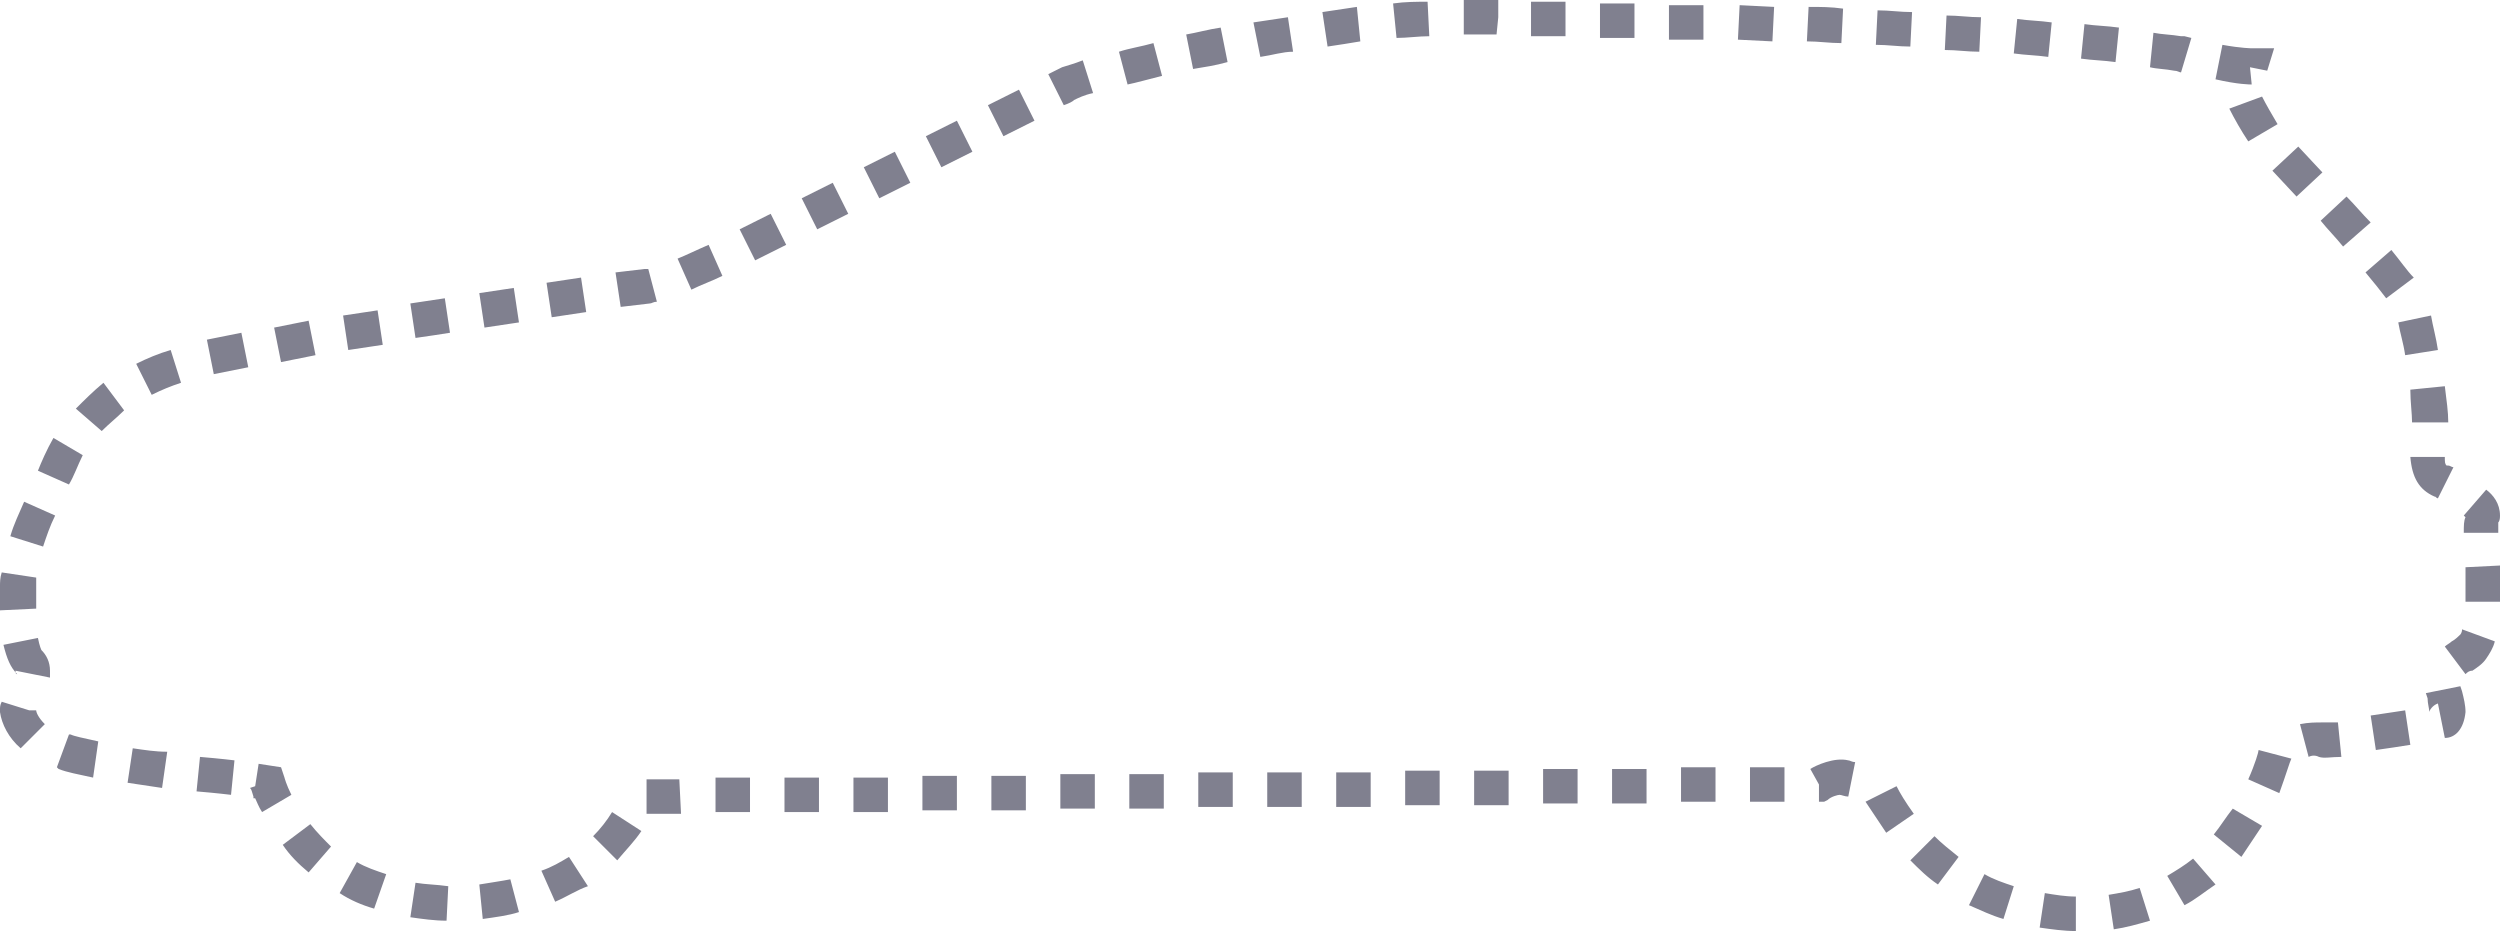
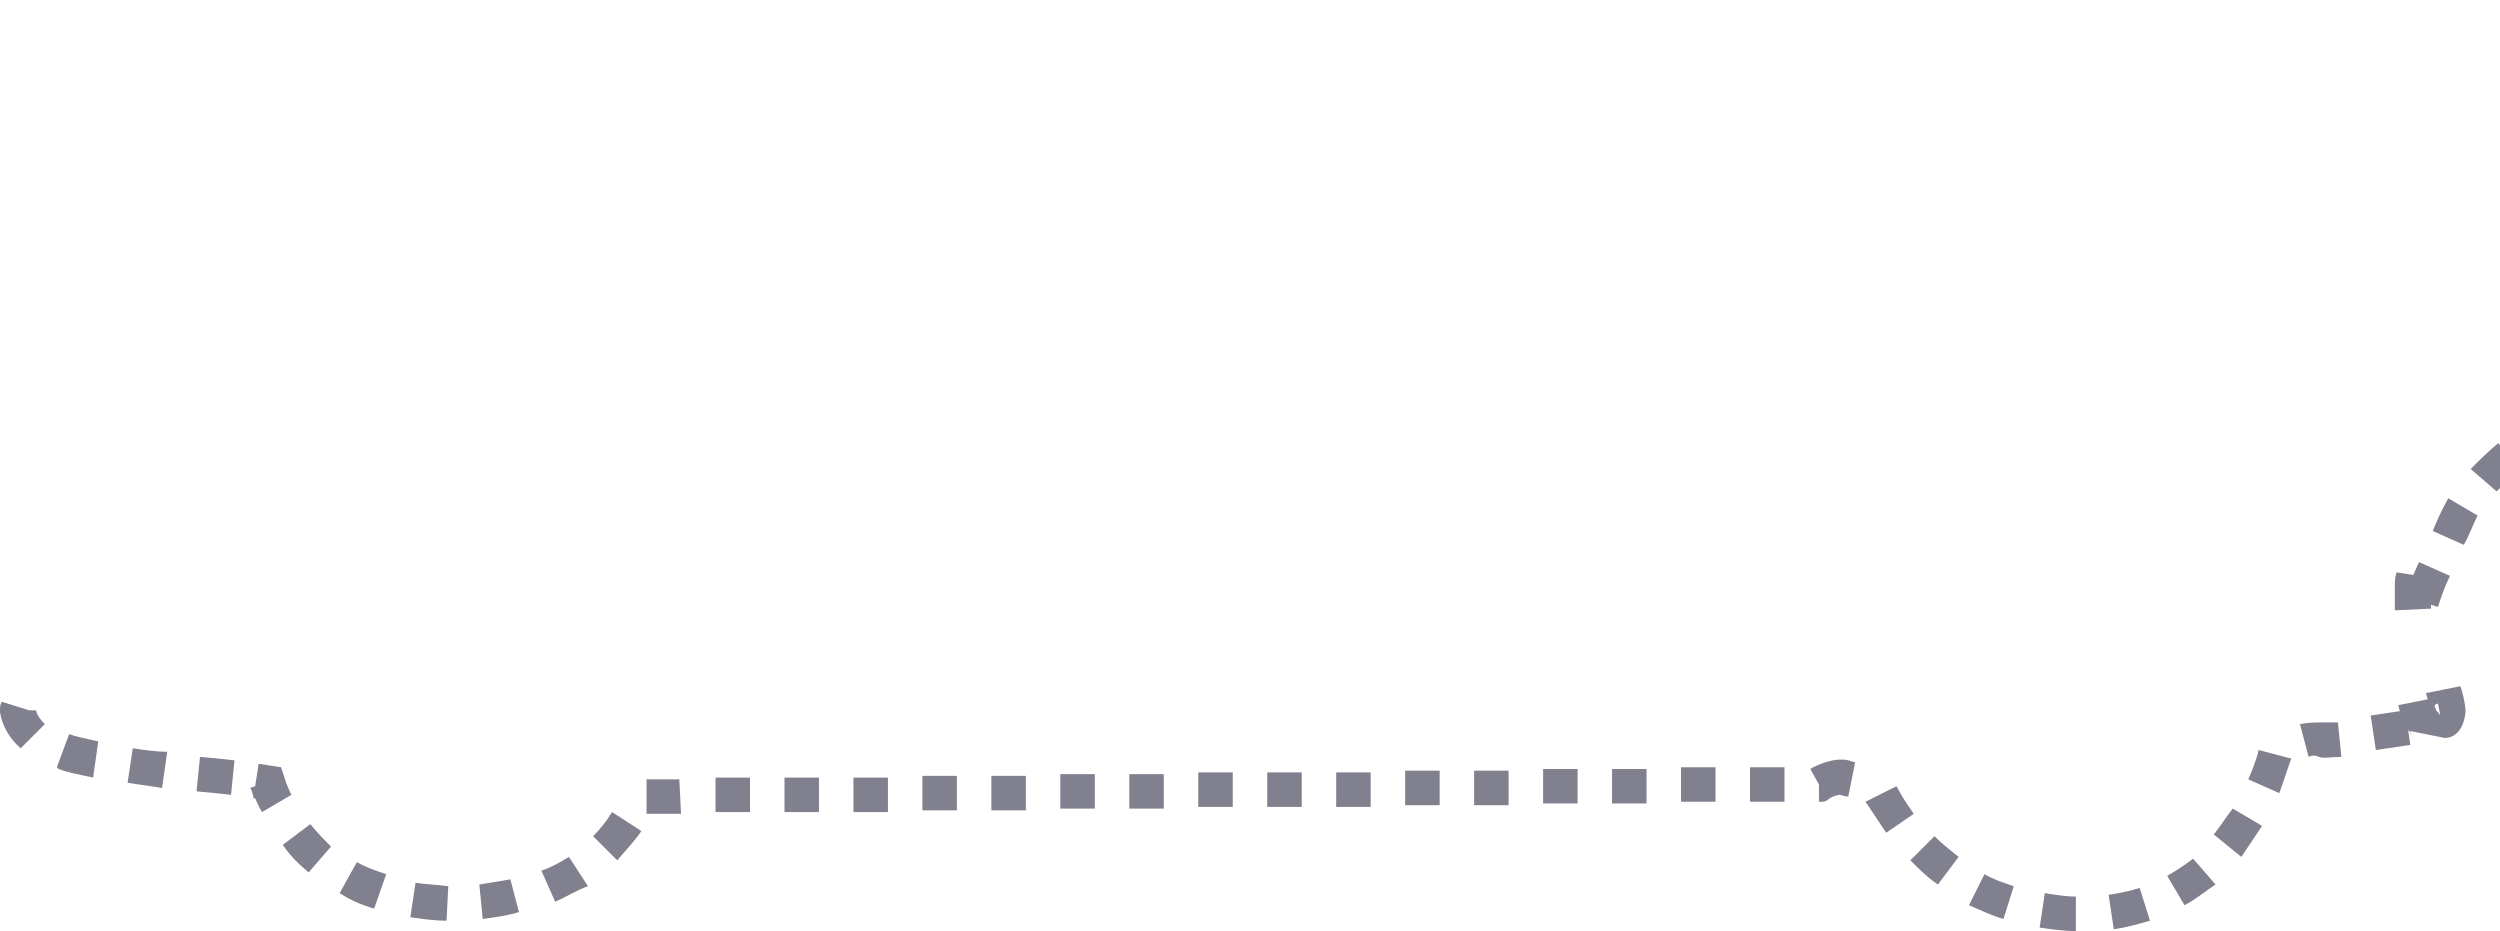
<svg xmlns="http://www.w3.org/2000/svg" id="Layer_1" viewBox="-233 370 145 54">
  <style>.st0{opacity:0;} .st1{fill:#FFFFFF;} .st2{fill:#80808F;}</style>
  <g id="r85xa">
-     <path class="st0 st1" d="M-219.5 415.1s-7.7-.6-9.8-1.4-2.7-1.8-2.7-2.5 1.5-1.9.7-2.7c-.7-.8-.7-3.2-.7-4.5 0-1.3.7-3.5 1.7-5.4s1.9-6.3 9.9-7.9c8.3-1.6 16.6-2.9 24.9-4.1 2.5-.2 22.4-10.9 24.5-11.7 2-.8 15-4.2 24.8-3.9 9.8.3 25.4.2 39.5 2 2.7.9 4.3.9 4.3.9l-.4 1.4c-.1.5.6 1.6 1.2 2.5.6.9 8.2 8.3 8.7 10.4s1 5.3.9 7.1c-.2 1.8.1 2.2.7 2.5.7.3 2.6 1.5 2.4 2.1s0 3.8 0 4.8-.2 2.2-.6 2.8c-.5.5-1.7 1.1-1.7 1.9 0 .8.7 2.4 0 2.5-.7.1-5.8 1.1-7 .9-1.2-.1-2.7.9-2.7.9s-2.1 9.3-11 9.3-12.1-7.5-12.1-7.5-1.4-.2-1.9-.4-1.4.4-1.4.4l-66.1.7h-2.2c-.1 0-2.1 6.2-11 6.2s-10.7-6.9-10.7-6.9l-2.2-.4z" />
-     <path class="st2" d="M-112.6 424c-.7 0-1.4-.1-2.1-.2l.3-2c.6.1 1.2.2 1.8.2v2zm2.2-.1l-.3-2c.6-.1 1.2-.2 1.8-.4l.6 1.9c-.7.2-1.4.4-2.1.5zm-96.7-.5c-.7 0-1.4-.1-2.1-.2l.3-2c.6.1 1.2.1 1.9.2l-.1 2zm2.1-.1l-.2-2c.6-.1 1.3-.2 1.8-.3l.5 1.9c-.6.2-1.4.3-2.1.4zm88.2 0c-.7-.2-1.3-.5-2-.8l.9-1.8c.5.3 1.1.5 1.7.7l-.6 1.9zm-94.5-.6c-.7-.2-1.4-.5-2-.9l1-1.8c.5.3 1.1.5 1.7.7l-.7 2zm105-.2l-1-1.7c.5-.3 1-.6 1.5-1l1.3 1.5c-.6.4-1.2.9-1.8 1.2zm-94.5-.2l-.8-1.8c.6-.2 1.1-.5 1.6-.8l1.1 1.7c-.6.2-1.2.6-1.9.9zm80.2-1c-.6-.4-1.1-.9-1.6-1.4l1.4-1.4c.4.4.9.8 1.4 1.2l-1.2 1.6zm-94.5-.7c-.6-.5-1.1-1-1.5-1.6l1.6-1.2c.4.5.8.9 1.2 1.3l-1.3 1.5zm17.9-.7l-1.4-1.4c.4-.4.8-.9 1.1-1.4l1.7 1.1c-.4.6-.9 1.1-1.4 1.7zm94.2-.2l-1.6-1.3c.4-.5.7-1 1.1-1.5l1.7 1-1.2 1.8zm-20.6-1.4l-1.2-1.8 1.8-.9c.2.4.5.9 1 1.6l-1.6 1.1zm-71.9-1.1v-2h1.9l.1 2h-2zm-22.3-.1c-.2-.3-.3-.6-.4-.8h-.1v-.1c-.1-.3-.1-.4-.2-.5l.3-.1.2-1.3 1.3.2.2.6s.1.4.4 1l-1.7 1zm26.3 0v-2h2v2h-2zm4 0v-2h2v2h-2zm4 0v-2h2v2h-2zm4-.1v-2h2v2h-2zm4 0v-2h2v2h-2zm4-.1v-2h2v2h-2zm4 0v-2h2v2h-2zm4-.1v-2h2v2h-2zm4 0v-2h2v2h-2zm4 0v-2h2v2h-2zm4-.1v-2h2v2h-2zm4 0v-2h2v2h-2zm4-.1v-2h2v2h-2zm4 0v-2h2v2h-2zm4-.1v-2h2v2h-2zm4 0v-2h2v2h-2zm4 0v-1l-.5-.9c.3-.2 1.4-.7 2.2-.5.1 0 .2.1.4.1l-.4 2c-.2 0-.4-.1-.5-.1-.1 0-.5.1-.7.3l-.2.1h-.3zm-92.1-.4s-.8-.1-2-.2l.2-2c1.2.1 2 .2 2 .2l-.2 2zm118.8-.1l-1.8-.8c.4-.9.6-1.6.6-1.7l1.9.5c-.1.2-.3.9-.7 2zm-122.8-.3c-.7-.1-1.3-.2-2-.3l.3-2c.7.1 1.3.2 2 .2l-.3 2.1zm-4-.6c-.9-.2-1.5-.3-2-.5l-.1-.1.7-1.9h.1c.2.1.7.2 1.6.4l-.3 2.1zm128.5-1.2l-.5-1.9c.5-.1.9-.1 1.3-.1h.9l.2 2c-.6 0-1 .1-1.3 0-.2-.1-.4-.1-.6 0zm3.9-.4l-.3-2c.7-.1 1.3-.2 2-.3l.3 2c-.6.1-1.3.2-2 .3zm-136.6-.1c-.7-.6-1.1-1.4-1.2-2.1v-.1c0-.2 0-.3.1-.5l1.6.5h.4c0 .1.1.4.5.8l-1.4 1.4zm140.6-.6l-.4-2c-.3.1-.5.4-.5.5 0-.2-.1-.5-.1-.8l-.1-.3 2-.4.1.3c.1.4.2.8.2 1.2-.1 1-.6 1.5-1.2 1.5zm-138.9-3.5l-2-.4c0 .1 0 .2.1.2-.4-.4-.6-.9-.8-1.7l2-.4c.1.5.2.7.2.7.3.3.5.7.5 1.2v.4zm140.1-.2l-1.2-1.6c.1-.1.3-.2.4-.3.2-.1.4-.3.5-.4 0 0 .1-.1.1-.3l1.9.7c-.1.4-.3.7-.5 1-.2.3-.5.5-.8.7-.2 0-.3.1-.4.2zm-143-3.7V404c0-.2 0-.5.1-.8l2 .3v1.8l-2.1.1zm145-.5h-2v-.2V402.9l2-.1v2.1zm-142.5-3.2l-1.9-.6c.2-.7.5-1.3.8-2l1.8.8c-.3.6-.5 1.2-.7 1.8zm142.4-.8h-2c0-.4 0-.7.1-.9l-.1-.1 1.3-1.5c.4.3.8.8.8 1.5 0 .1 0 .3-.1.4v.6zm-3.5-2c-.1 0-.1-.1-.2-.1-.9-.4-1.3-1.1-1.4-2.3h2c0 .3 0 .4.1.5h.1c.1 0 .2.1.3.1l-.9 1.8zm-137.4-.8l-1.8-.8c.2-.5.5-1.2.9-1.9l1.7 1c-.3.6-.5 1.2-.8 1.7zm1.9-3.1l-1.5-1.3c.5-.5 1-1 1.6-1.5l1.2 1.6c-.4.4-.9.8-1.3 1.2zm134-.5c0-.5-.1-1.2-.1-1.9l2-.2c.1.8.2 1.5.2 2.1h-2.1zm-131.1-1.6l-.9-1.8c.6-.3 1.3-.6 2-.8l.6 1.9c-.6.2-1.1.4-1.7.7zm3.6-1.2l-.4-2 2-.4.4 2-2 .4zm3.9-.7l-.4-2 2-.4.4 2-2 .4zm123.2-.4c-.1-.7-.3-1.3-.4-1.9l1.9-.4c.1.6.3 1.3.4 2l-1.9.3zm-119.3-.3l-.3-2 2-.3.3 2-2 .3zm3.9-.7l-.3-2c.7-.1 1.3-.2 2-.3l.3 2c-.6.1-1.3.2-2 .3zm4-.6l-.3-2 2-.3.3 2-2 .3zm3.9-.6l-.3-2 2-.3.3 2-2 .3zm4-.6l-.3-2 1.7-.2h.2l.5 1.9c-.2 0-.3.1-.4.1l-1.7.2zm102.4-.5c-.3-.4-.7-.9-1.2-1.5l1.5-1.3c.5.6.9 1.2 1.3 1.6l-1.6 1.2zm-98.3-.5l-.8-1.8c.5-.2 1.1-.5 1.8-.8l.8 1.8c-.6.3-1.2.5-1.8.8zm3.7-1.7l-.9-1.8 1.8-.9.9 1.8-1.8.9zm92.1-.8c-.4-.5-.9-1-1.3-1.5l1.5-1.4c.5.5.9 1 1.4 1.5l-1.6 1.4zm-88.5-1l-.9-1.8 1.8-.9.9 1.8-1.8.9zm3.6-1.8l-.9-1.8 1.8-.9.9 1.8-1.8.9zm82.2-.1l-1.4-1.5 1.5-1.4 1.4 1.5-1.5 1.4zm-78.6-1.7l-.9-1.8 1.8-.9.9 1.8-1.8.9zm75.8-1.5c-.4-.6-.8-1.3-1.1-1.9l1.9-.7c.2.4.6 1.1.9 1.6l-1.7 1zm-72.2-.3l-.9-1.8 1.8-.9.9 1.8-1.8.9zm3.5-1.8l-.9-1.8.8-.4c.3-.1.7-.2 1.2-.4l.6 1.9c-.5.1-.9.3-1.1.4-.1.1-.3.2-.6.3zm3.7-1.2l-.5-1.9c.6-.2 1.3-.3 2-.5l.5 1.9c-.8.2-1.5.4-2 .5zm65.2 0c-.1 0-.8 0-2.1-.3l.4-2c1.1.2 1.7.2 1.7.2h1.3l-.4 1.3-1-.2.1 1zm-4.1-.7c-.1 0-.2-.1-.4-.1-.5-.1-1-.1-1.4-.2l.2-2c.5.1 1 .1 1.6.2h.2l.4.1-.6 2zm-57.3-.2l-.4-2c.6-.1 1.3-.3 2-.4l.4 2c-.7.2-1.4.3-2 .4zm53.5-.4c-.7-.1-1.3-.1-2-.2l.2-2c.7.1 1.3.1 2 .2l-.2 2zm-49.6-.3l-.4-2c.7-.1 1.3-.2 2-.3l.3 2c-.6 0-1.2.2-1.9.3zm45.7 0c-.7-.1-1.3-.1-2-.2l.2-2c.7.1 1.3.1 2 .2l-.2 2zm-4-.3c-.7 0-1.3-.1-2-.1l.1-2c.7 0 1.3.1 2 .1l-.1 2zm-4-.3c-.7 0-1.3-.1-2-.1l.1-2c.7 0 1.3.1 2 .1l-.1 2zm-33.8 0l-.3-2c.7-.1 1.3-.2 2-.3l.2 2c-.6.1-1.2.2-1.9.3zm29.8-.2c-.7 0-1.3-.1-2-.1l.1-2c.7 0 1.3 0 2 .1l-.1 2zm-4-.1l-2-.1.1-2 2 .1-.1 2zm-4-.1h-2v-2h2v2zm-17.8-.1l-.2-2c.7-.1 1.4-.1 2-.1l.1 2c-.6 0-1.3.1-1.9.1zm13.8 0h-2v-2h2v2zm-4-.1h-2v-2h2v2zm-4-.1h-1.9v-2h2v1l-.1 1z" />
+     <path class="st2" d="M-112.6 424c-.7 0-1.4-.1-2.1-.2l.3-2c.6.1 1.2.2 1.8.2v2zm2.2-.1l-.3-2c.6-.1 1.2-.2 1.8-.4l.6 1.9c-.7.2-1.4.4-2.1.5zm-96.7-.5c-.7 0-1.4-.1-2.1-.2l.3-2c.6.1 1.2.1 1.9.2l-.1 2zm2.1-.1l-.2-2c.6-.1 1.3-.2 1.8-.3l.5 1.9c-.6.2-1.4.3-2.1.4zm88.2 0c-.7-.2-1.3-.5-2-.8l.9-1.8c.5.3 1.1.5 1.7.7l-.6 1.9zm-94.5-.6c-.7-.2-1.4-.5-2-.9l1-1.8c.5.3 1.1.5 1.7.7l-.7 2zm105-.2l-1-1.7c.5-.3 1-.6 1.5-1l1.3 1.5c-.6.4-1.2.9-1.8 1.2zm-94.5-.2l-.8-1.8c.6-.2 1.1-.5 1.6-.8l1.1 1.7c-.6.2-1.2.6-1.9.9zm80.2-1c-.6-.4-1.1-.9-1.6-1.4l1.4-1.4c.4.4.9.8 1.4 1.2l-1.2 1.6zm-94.5-.7c-.6-.5-1.1-1-1.5-1.6l1.6-1.2c.4.5.8.9 1.2 1.3l-1.3 1.5zm17.9-.7l-1.4-1.4c.4-.4.8-.9 1.1-1.4l1.7 1.1c-.4.6-.9 1.1-1.4 1.7zm94.2-.2l-1.6-1.3c.4-.5.7-1 1.1-1.5l1.7 1-1.2 1.8zm-20.6-1.4l-1.2-1.8 1.8-.9c.2.4.5.9 1 1.6l-1.6 1.1zm-71.9-1.1v-2h1.9l.1 2h-2zm-22.3-.1c-.2-.3-.3-.6-.4-.8h-.1v-.1c-.1-.3-.1-.4-.2-.5l.3-.1.2-1.3 1.3.2.2.6s.1.4.4 1l-1.7 1zm26.3 0v-2h2v2h-2zm4 0v-2h2v2h-2zm4 0v-2h2v2h-2zm4-.1v-2h2v2h-2zm4 0v-2h2v2h-2zm4-.1v-2h2v2h-2zm4 0v-2h2v2h-2zm4-.1v-2h2v2h-2zm4 0v-2h2v2h-2zm4 0v-2h2v2h-2zm4-.1v-2h2v2h-2zm4 0v-2h2v2h-2zm4-.1v-2h2v2h-2zm4 0v-2h2v2h-2zm4-.1v-2h2v2h-2zm4 0v-2h2v2h-2zm4 0v-1l-.5-.9c.3-.2 1.4-.7 2.2-.5.1 0 .2.1.4.1l-.4 2c-.2 0-.4-.1-.5-.1-.1 0-.5.1-.7.3l-.2.1h-.3zm-92.1-.4s-.8-.1-2-.2l.2-2c1.2.1 2 .2 2 .2l-.2 2zm118.8-.1l-1.8-.8c.4-.9.6-1.6.6-1.7l1.9.5c-.1.2-.3.9-.7 2zm-122.8-.3c-.7-.1-1.3-.2-2-.3l.3-2c.7.1 1.3.2 2 .2l-.3 2.1zm-4-.6c-.9-.2-1.5-.3-2-.5l-.1-.1.7-1.9h.1c.2.1.7.2 1.6.4l-.3 2.1zm128.5-1.2l-.5-1.9c.5-.1.9-.1 1.3-.1h.9l.2 2c-.6 0-1 .1-1.3 0-.2-.1-.4-.1-.6 0zm3.9-.4l-.3-2c.7-.1 1.3-.2 2-.3l.3 2c-.6.1-1.3.2-2 .3zm-136.6-.1c-.7-.6-1.1-1.4-1.2-2.1v-.1c0-.2 0-.3.1-.5l1.6.5h.4c0 .1.1.4.5.8l-1.4 1.4zm140.6-.6l-.4-2c-.3.1-.5.4-.5.5 0-.2-.1-.5-.1-.8l-.1-.3 2-.4.1.3c.1.4.2.8.2 1.2-.1 1-.6 1.5-1.2 1.5zl-2-.4c0 .1 0 .2.1.2-.4-.4-.6-.9-.8-1.7l2-.4c.1.5.2.7.2.7.3.3.5.7.5 1.2v.4zm140.1-.2l-1.2-1.6c.1-.1.3-.2.4-.3.2-.1.4-.3.5-.4 0 0 .1-.1.1-.3l1.9.7c-.1.4-.3.7-.5 1-.2.3-.5.5-.8.7-.2 0-.3.1-.4.2zm-143-3.7V404c0-.2 0-.5.1-.8l2 .3v1.8l-2.1.1zm145-.5h-2v-.2V402.9l2-.1v2.1zm-142.5-3.2l-1.9-.6c.2-.7.5-1.3.8-2l1.8.8c-.3.6-.5 1.2-.7 1.8zm142.4-.8h-2c0-.4 0-.7.1-.9l-.1-.1 1.3-1.5c.4.3.8.8.8 1.5 0 .1 0 .3-.1.4v.6zm-3.5-2c-.1 0-.1-.1-.2-.1-.9-.4-1.3-1.1-1.4-2.3h2c0 .3 0 .4.1.5h.1c.1 0 .2.1.3.1l-.9 1.8zm-137.4-.8l-1.8-.8c.2-.5.5-1.2.9-1.9l1.7 1c-.3.6-.5 1.2-.8 1.7zm1.9-3.1l-1.5-1.3c.5-.5 1-1 1.6-1.5l1.2 1.6c-.4.4-.9.8-1.3 1.2zm134-.5c0-.5-.1-1.2-.1-1.9l2-.2c.1.8.2 1.5.2 2.1h-2.1zm-131.1-1.6l-.9-1.8c.6-.3 1.3-.6 2-.8l.6 1.9c-.6.2-1.1.4-1.7.7zm3.6-1.2l-.4-2 2-.4.4 2-2 .4zm3.9-.7l-.4-2 2-.4.4 2-2 .4zm123.2-.4c-.1-.7-.3-1.3-.4-1.9l1.9-.4c.1.6.3 1.3.4 2l-1.9.3zm-119.3-.3l-.3-2 2-.3.3 2-2 .3zm3.9-.7l-.3-2c.7-.1 1.3-.2 2-.3l.3 2c-.6.1-1.3.2-2 .3zm4-.6l-.3-2 2-.3.3 2-2 .3zm3.9-.6l-.3-2 2-.3.3 2-2 .3zm4-.6l-.3-2 1.7-.2h.2l.5 1.9c-.2 0-.3.1-.4.1l-1.7.2zm102.4-.5c-.3-.4-.7-.9-1.2-1.5l1.5-1.3c.5.6.9 1.2 1.3 1.6l-1.6 1.2zm-98.3-.5l-.8-1.8c.5-.2 1.1-.5 1.8-.8l.8 1.8c-.6.3-1.2.5-1.8.8zm3.7-1.7l-.9-1.8 1.8-.9.9 1.8-1.8.9zm92.1-.8c-.4-.5-.9-1-1.3-1.5l1.5-1.4c.5.5.9 1 1.4 1.5l-1.6 1.4zm-88.5-1l-.9-1.8 1.8-.9.9 1.8-1.8.9zm3.6-1.8l-.9-1.8 1.8-.9.9 1.8-1.8.9zm82.2-.1l-1.4-1.5 1.5-1.4 1.4 1.5-1.5 1.4zm-78.6-1.7l-.9-1.8 1.8-.9.9 1.8-1.8.9zm75.8-1.5c-.4-.6-.8-1.3-1.1-1.9l1.9-.7c.2.4.6 1.1.9 1.6l-1.7 1zm-72.2-.3l-.9-1.8 1.8-.9.9 1.8-1.8.9zm3.5-1.8l-.9-1.8.8-.4c.3-.1.7-.2 1.2-.4l.6 1.9c-.5.1-.9.3-1.1.4-.1.1-.3.2-.6.3zm3.7-1.2l-.5-1.9c.6-.2 1.3-.3 2-.5l.5 1.9c-.8.2-1.5.4-2 .5zm65.2 0c-.1 0-.8 0-2.1-.3l.4-2c1.1.2 1.7.2 1.7.2h1.3l-.4 1.3-1-.2.1 1zm-4.1-.7c-.1 0-.2-.1-.4-.1-.5-.1-1-.1-1.4-.2l.2-2c.5.1 1 .1 1.6.2h.2l.4.1-.6 2zm-57.3-.2l-.4-2c.6-.1 1.3-.3 2-.4l.4 2c-.7.2-1.4.3-2 .4zm53.5-.4c-.7-.1-1.3-.1-2-.2l.2-2c.7.1 1.3.1 2 .2l-.2 2zm-49.6-.3l-.4-2c.7-.1 1.3-.2 2-.3l.3 2c-.6 0-1.2.2-1.9.3zm45.7 0c-.7-.1-1.3-.1-2-.2l.2-2c.7.1 1.3.1 2 .2l-.2 2zm-4-.3c-.7 0-1.3-.1-2-.1l.1-2c.7 0 1.3.1 2 .1l-.1 2zm-4-.3c-.7 0-1.3-.1-2-.1l.1-2c.7 0 1.3.1 2 .1l-.1 2zm-33.8 0l-.3-2c.7-.1 1.3-.2 2-.3l.2 2c-.6.1-1.2.2-1.9.3zm29.8-.2c-.7 0-1.3-.1-2-.1l.1-2c.7 0 1.3 0 2 .1l-.1 2zm-4-.1l-2-.1.1-2 2 .1-.1 2zm-4-.1h-2v-2h2v2zm-17.8-.1l-.2-2c.7-.1 1.4-.1 2-.1l.1 2c-.6 0-1.3.1-1.9.1zm13.8 0h-2v-2h2v2zm-4-.1h-2v-2h2v2zm-4-.1h-1.9v-2h2v1l-.1 1z" />
  </g>
</svg>